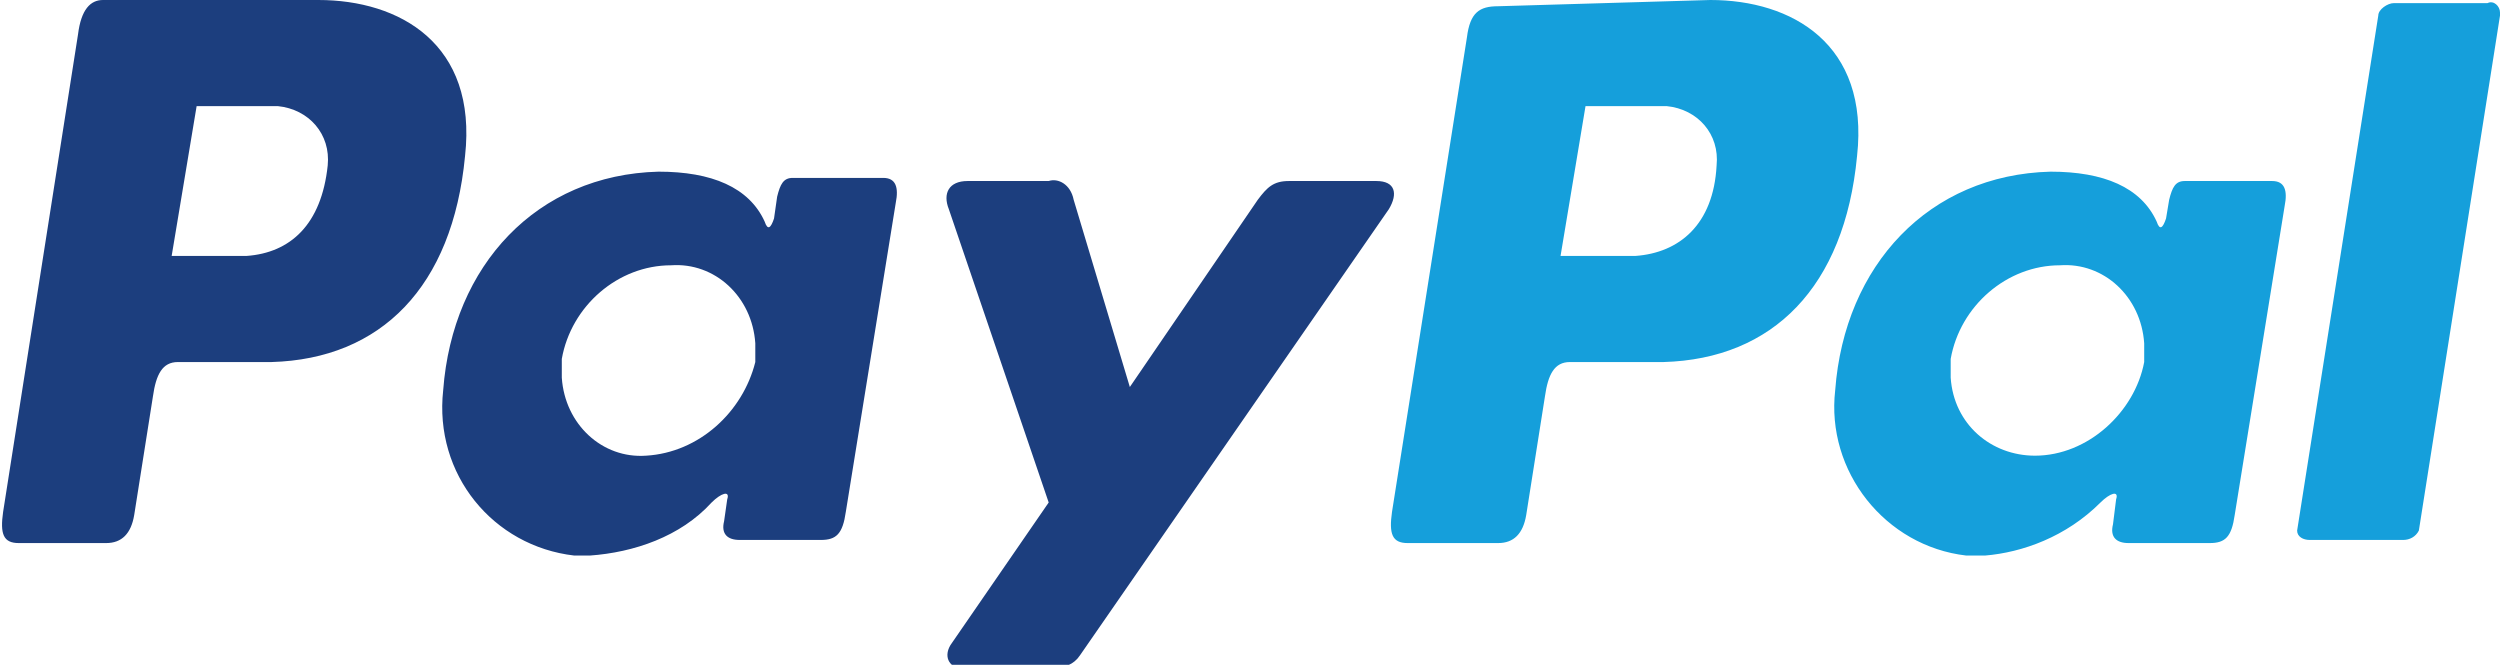
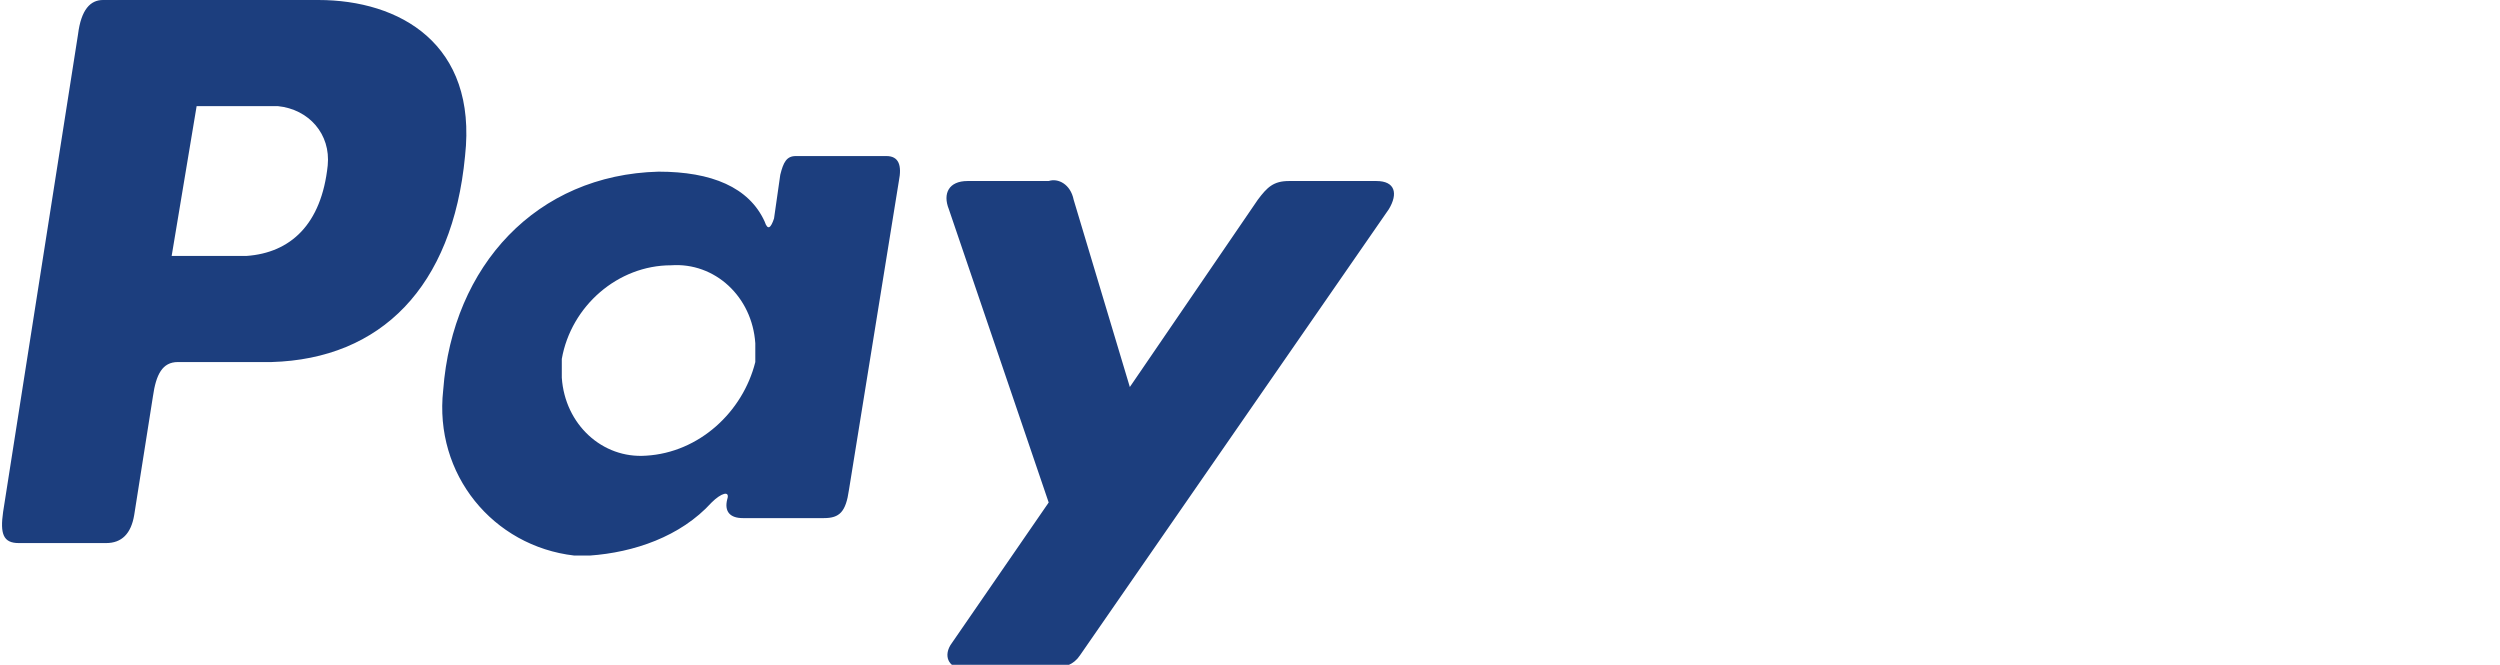
<svg xmlns="http://www.w3.org/2000/svg" version="1.1" id="Ebene_1" x="0px" y="0px" viewBox="0 0 80.1 21.3" style="enable-background:new 0 0 80.1 21.3;" xml:space="preserve">
  <style type="text/css">
	.st0{fill:#1C3E7E;}
	.st1{fill:#159FDB;}
</style>
  <g>
    <g id="icon-paypal">
-       <path id="Pfad_128" class="st0" d="M33.6,5.8H31c-0.6,0-0.8,0.4-0.6,0.9l3.2,9.4l-3.1,4.5c-0.3,0.4-0.1,0.8,0.3,0.8h2.9    c0.4,0,0.7-0.1,0.9-0.4l9.9-14.3c0.3-0.5,0.2-0.9-0.4-0.9h-2.8c-0.5,0-0.7,0.2-1,0.6l-4.1,6l-1.8-6C34.3,5.9,33.9,5.7,33.6,5.8     M20.7,14.6c-1.4,0.1-2.6-1-2.7-2.5c0-0.2,0-0.4,0-0.6c0.3-1.7,1.8-3,3.5-3c1.4-0.1,2.6,1,2.7,2.5c0,0.2,0,0.4,0,0.6    C23.8,13.2,22.4,14.5,20.7,14.6 M22.8,16.1c0.3-0.3,0.6-0.4,0.5-0.1l-0.1,0.7c-0.1,0.4,0.1,0.6,0.5,0.6h2.6c0.5,0,0.7-0.2,0.8-0.9    l1.6-9.9c0.1-0.5,0-0.8-0.4-0.8h-2.9c-0.3,0-0.4,0.2-0.5,0.6L24.8,7c-0.1,0.3-0.2,0.4-0.3,0.1c-0.5-1.1-1.7-1.6-3.4-1.6    c-3.9,0.1-6.6,3-6.9,7c-0.3,2.7,1.6,5,4.2,5.3c0.2,0,0.3,0,0.5,0C20.3,17.7,21.8,17.2,22.8,16.1 M5.5,8.2h2.4    c1.4-0.1,2.4-1,2.6-2.9c0.1-1-0.6-1.8-1.6-1.9c-0.1,0-0.2,0-0.4,0H6.3L5.5,8.2z M10.2,0c2.6,0,5.1,1.4,4.7,5    c-0.4,4.2-2.7,6.5-6.2,6.6h-3c-0.5,0-0.7,0.4-0.8,1.1l-0.6,3.8c-0.1,0.6-0.4,0.9-0.9,0.9H0.6c-0.5,0-0.6-0.3-0.5-1L2.5,1.1    C2.6,0.3,2.9,0,3.3,0H10.2z" />
-       <path id="Pfad_129" class="st1" d="M77,17.3h-3c-0.2,0-0.4-0.1-0.4-0.3V17l2.6-16.5c0-0.2,0.3-0.4,0.5-0.4h3    c0.2-0.1,0.4,0.1,0.4,0.3v0.1L77.5,17C77.4,17.2,77.2,17.3,77,17.3 M65.2,14.6c-1.4,0-2.6-1-2.7-2.5c0-0.2,0-0.4,0-0.6    c0.3-1.7,1.8-3,3.5-3c1.4-0.1,2.6,1,2.7,2.5c0,0.2,0,0.4,0,0.6C68.4,13.2,66.9,14.6,65.2,14.6 M67.3,16.1c0.3-0.3,0.6-0.4,0.5-0.1    l-0.1,0.8c-0.1,0.4,0.1,0.6,0.5,0.6h2.6c0.5,0,0.7-0.2,0.8-0.9l1.6-9.9c0.1-0.5,0-0.8-0.4-0.8H70c-0.3,0-0.4,0.2-0.5,0.6L69.4,7    c-0.1,0.3-0.2,0.4-0.3,0.1c-0.5-1.1-1.7-1.6-3.4-1.6c-3.9,0.1-6.6,3-6.9,7c-0.3,2.6,1.6,5,4.2,5.3c0.2,0,0.4,0,0.6,0    C64.8,17.7,66.2,17.2,67.3,16.1 M50,8.2h2.4c1.4-0.1,2.5-1,2.6-2.9c0.1-1-0.6-1.8-1.6-1.9c-0.1,0-0.2,0-0.4,0h-2.2L50,8.2z     M54.8,0c2.6,0,5.1,1.4,4.7,5c-0.4,4.2-2.7,6.5-6.2,6.6h-3c-0.5,0-0.7,0.4-0.8,1.1l-0.6,3.8c-0.1,0.6-0.4,0.9-0.9,0.9h-2.9    c-0.5,0-0.6-0.3-0.5-1l2.4-15.2c0.1-0.8,0.4-1,1-1L54.8,0z" />
+       <path id="Pfad_128" class="st0" d="M33.6,5.8H31c-0.6,0-0.8,0.4-0.6,0.9l3.2,9.4l-3.1,4.5c-0.3,0.4-0.1,0.8,0.3,0.8h2.9    c0.4,0,0.7-0.1,0.9-0.4l9.9-14.3c0.3-0.5,0.2-0.9-0.4-0.9h-2.8c-0.5,0-0.7,0.2-1,0.6l-4.1,6l-1.8-6C34.3,5.9,33.9,5.7,33.6,5.8     M20.7,14.6c-1.4,0.1-2.6-1-2.7-2.5c0-0.2,0-0.4,0-0.6c0.3-1.7,1.8-3,3.5-3c1.4-0.1,2.6,1,2.7,2.5c0,0.2,0,0.4,0,0.6    C23.8,13.2,22.4,14.5,20.7,14.6 M22.8,16.1c0.3-0.3,0.6-0.4,0.5-0.1c-0.1,0.4,0.1,0.6,0.5,0.6h2.6c0.5,0,0.7-0.2,0.8-0.9    l1.6-9.9c0.1-0.5,0-0.8-0.4-0.8h-2.9c-0.3,0-0.4,0.2-0.5,0.6L24.8,7c-0.1,0.3-0.2,0.4-0.3,0.1c-0.5-1.1-1.7-1.6-3.4-1.6    c-3.9,0.1-6.6,3-6.9,7c-0.3,2.7,1.6,5,4.2,5.3c0.2,0,0.3,0,0.5,0C20.3,17.7,21.8,17.2,22.8,16.1 M5.5,8.2h2.4    c1.4-0.1,2.4-1,2.6-2.9c0.1-1-0.6-1.8-1.6-1.9c-0.1,0-0.2,0-0.4,0H6.3L5.5,8.2z M10.2,0c2.6,0,5.1,1.4,4.7,5    c-0.4,4.2-2.7,6.5-6.2,6.6h-3c-0.5,0-0.7,0.4-0.8,1.1l-0.6,3.8c-0.1,0.6-0.4,0.9-0.9,0.9H0.6c-0.5,0-0.6-0.3-0.5-1L2.5,1.1    C2.6,0.3,2.9,0,3.3,0H10.2z" />
    </g>
  </g>
</svg>